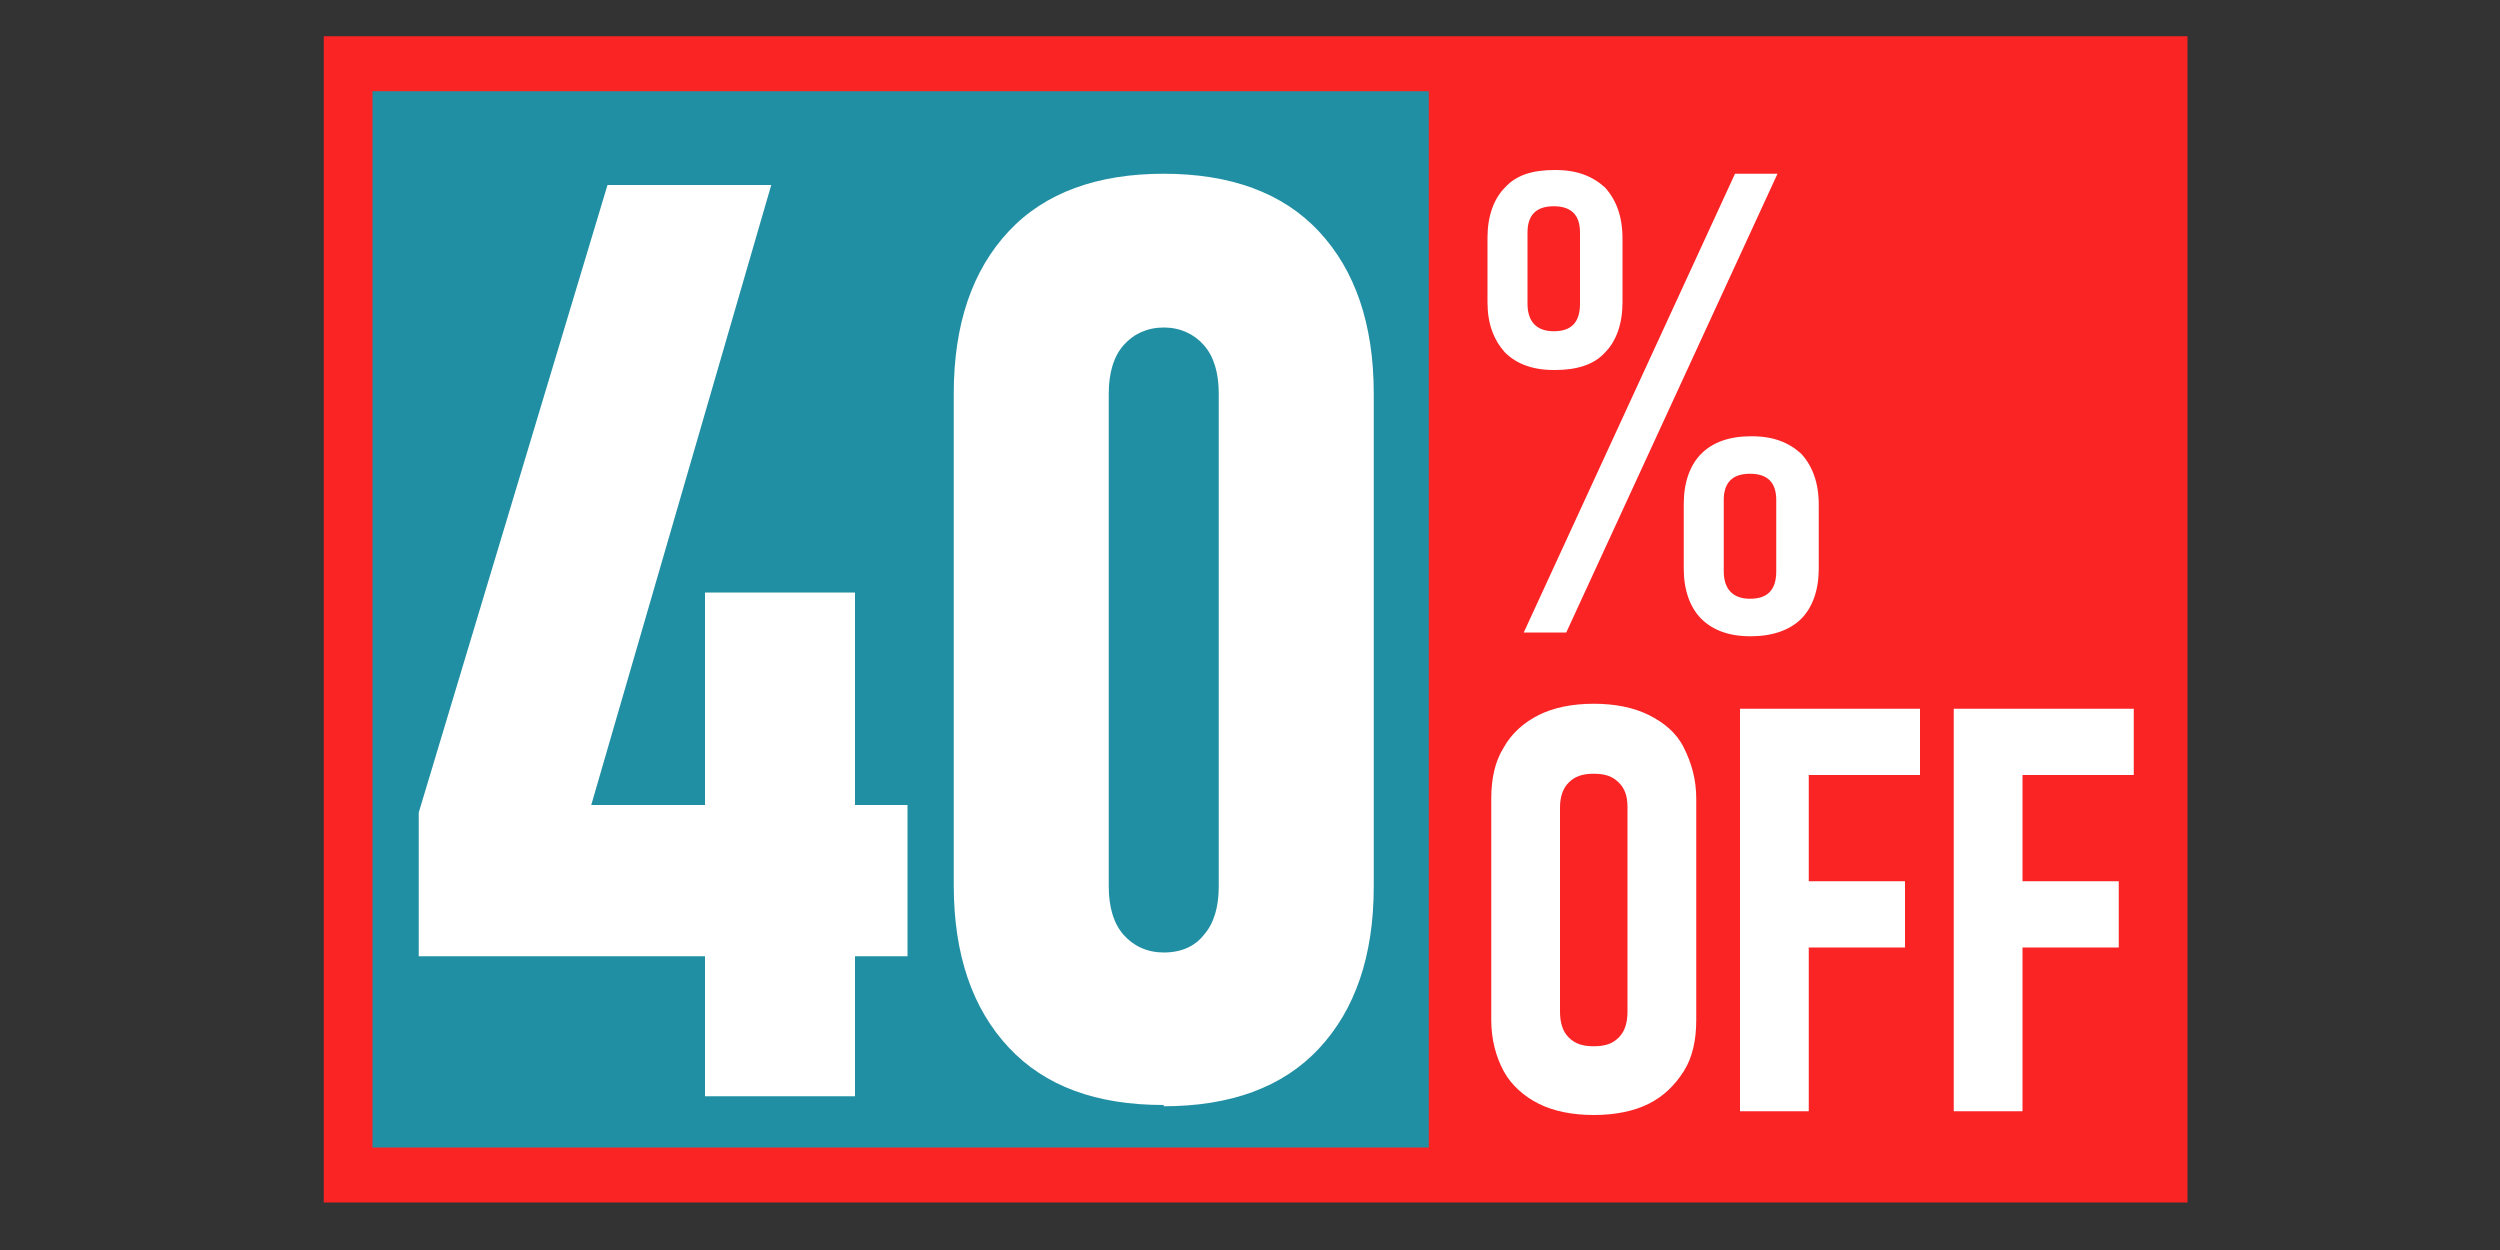
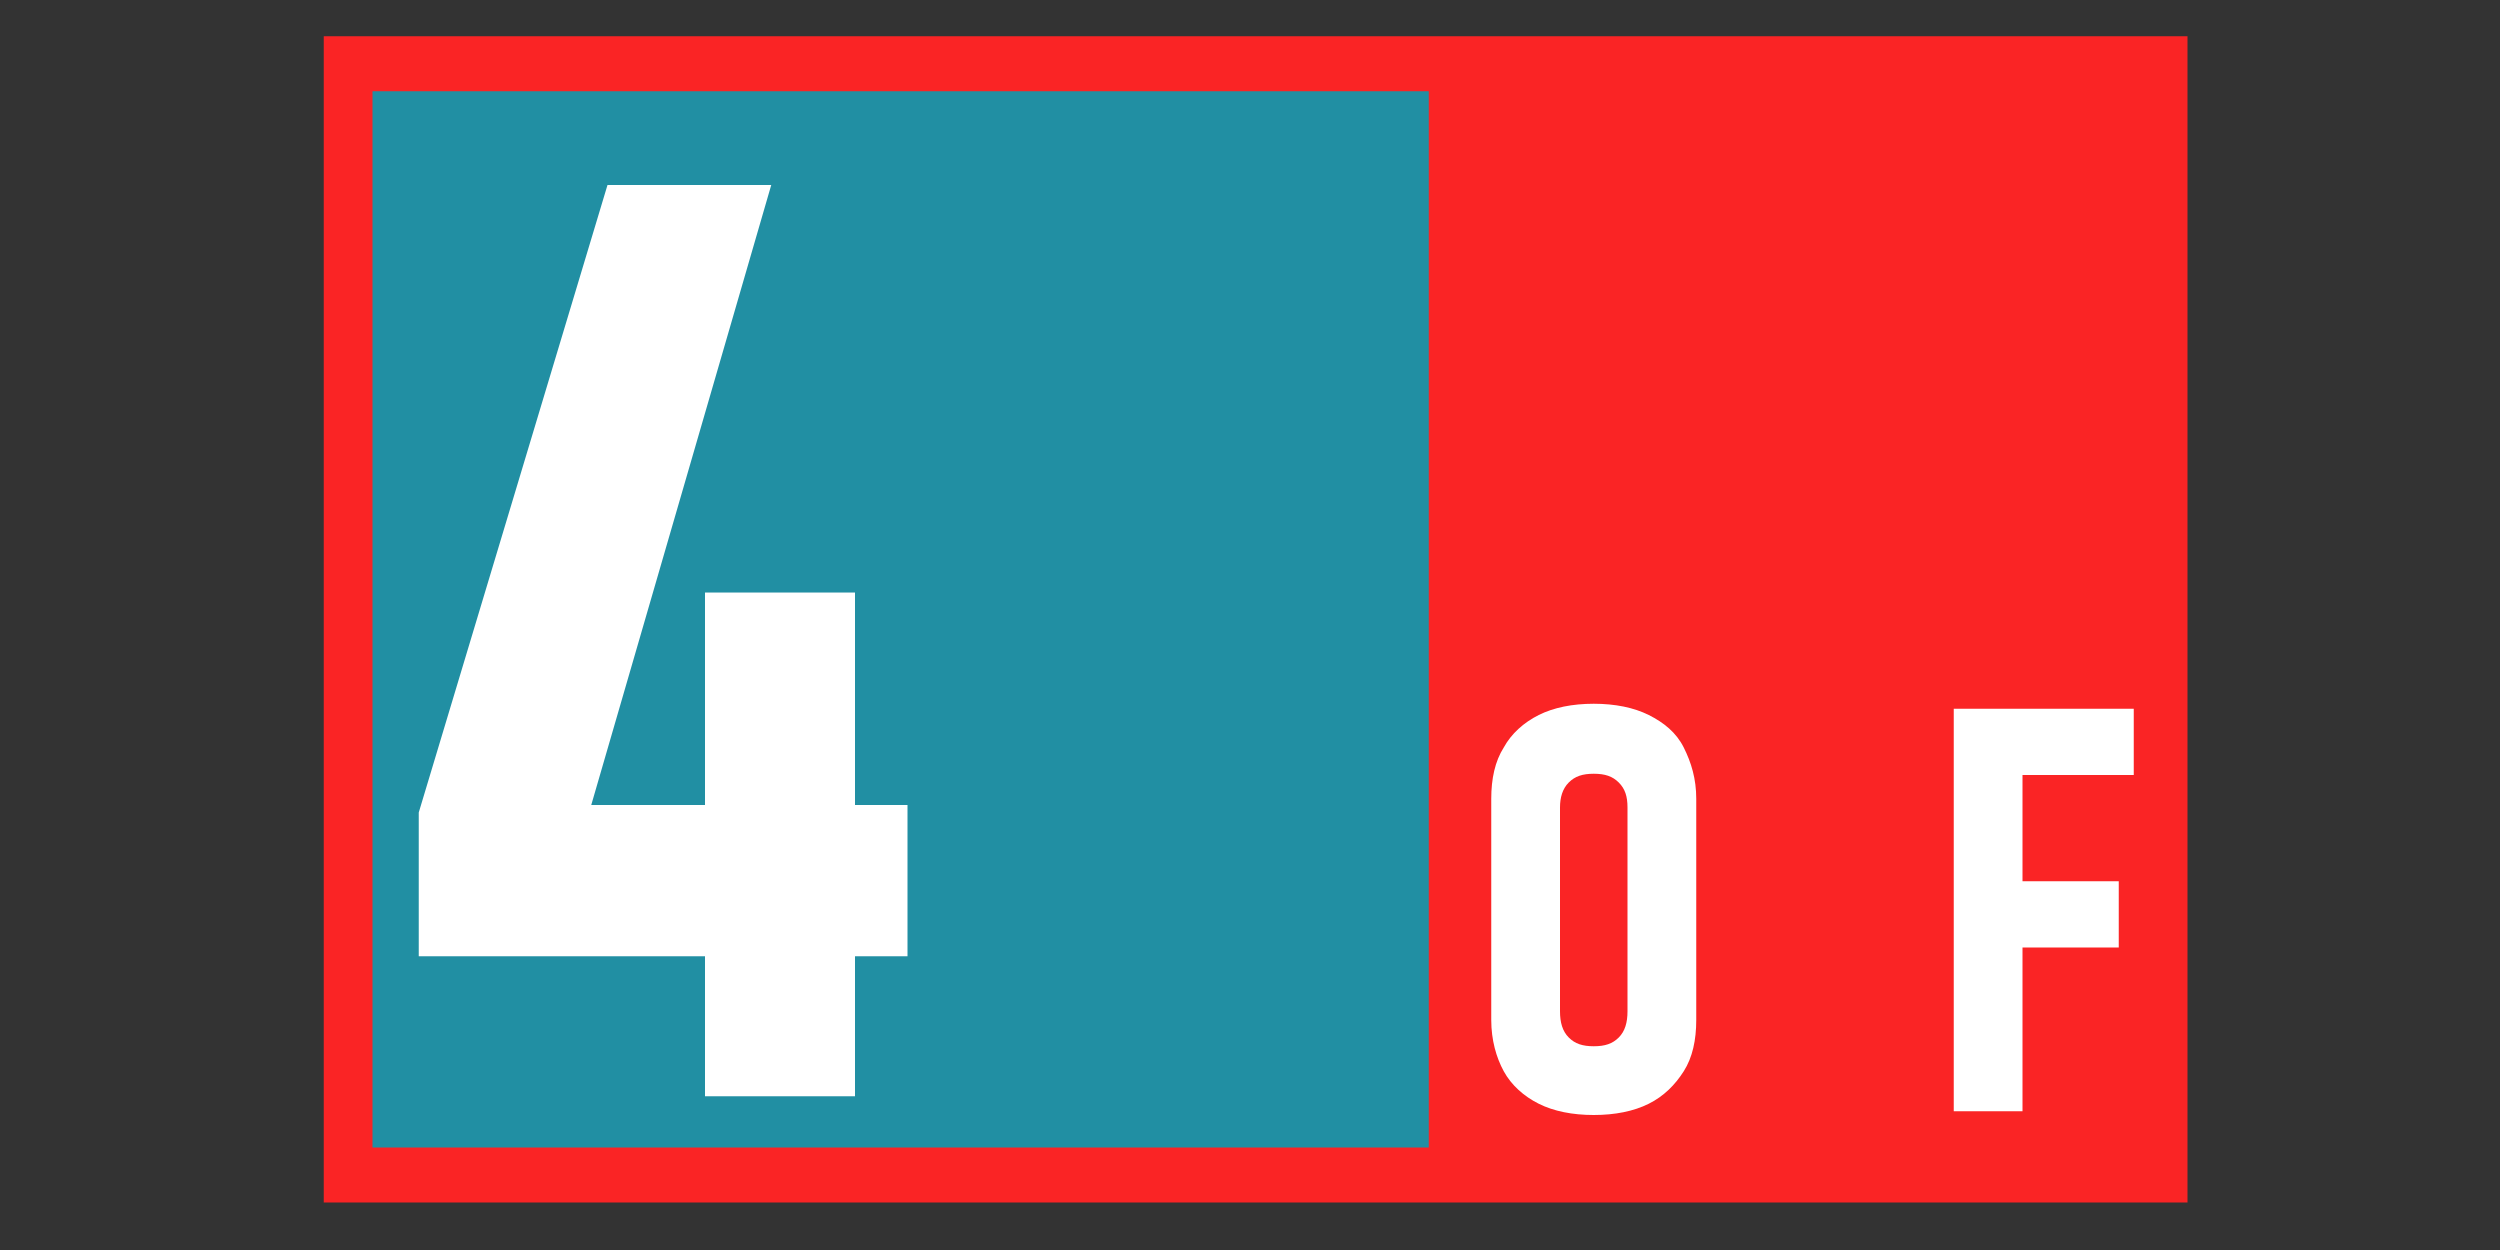
<svg xmlns="http://www.w3.org/2000/svg" id="Capa_1" version="1.1" viewBox="0 0 200 100">
  <rect x="0" y="0" width="200" height="100" fill="#333333" stroke="none" />
  <defs>
    <style>
      .st0 {
        fill: #fff;
      }

      .st1 {
        fill: #218fa3;
      }

      .st2 {
        fill: #fa2425;
      }
    </style>
  </defs>
  <path class="st2" d="M175,96.2H25.9V2.9h149.1v93.3Z" />
  <rect class="st1" x="29.8" y="7.3" width="84.5" height="84.5" />
  <g>
    <path class="st0" d="M33.5,76.5v-11.5l15.1-50.2h13.1l-14.4,49.6h25.3v12.1h-39ZM56.4,87.7v-40.3h12v40.3h-12Z" />
-     <path class="st0" d="M93.1,88.4c-5.4,0-9.5-1.5-12.4-4.6-2.9-3.1-4.4-7.4-4.4-13V31.5c0-5.6,1.5-9.9,4.4-13,2.9-3.1,7.1-4.6,12.4-4.6s9.5,1.5,12.4,4.6c2.9,3.1,4.4,7.4,4.4,13v39.4c0,5.6-1.5,9.9-4.4,13-2.9,3.1-7.1,4.6-12.4,4.6ZM93.1,76.2c1.4,0,2.5-.5,3.2-1.4.8-.9,1.2-2.2,1.2-3.9V31.5c0-1.7-.4-3-1.2-3.9-.8-.9-1.9-1.4-3.2-1.4s-2.4.5-3.2,1.4c-.8.9-1.2,2.2-1.2,3.9v39.4c0,1.7.4,3,1.2,3.9.8.9,1.9,1.4,3.2,1.4Z" />
  </g>
-   <path class="st0" d="M124.3,29.6c-1.7,0-3-.5-3.9-1.4-.9-1-1.4-2.3-1.4-4v-5.2c0-1.7.5-3.1,1.4-4,.9-1,2.2-1.4,4-1.4s3,.5,4,1.4c.9,1,1.4,2.3,1.4,4.1v5.1c0,1.7-.5,3.1-1.4,4-.9,1-2.3,1.4-4,1.4ZM121.9,50.6l16.9-36.7h3.4l-16.9,36.7h-3.4ZM124.3,26.5c1.4,0,2.1-.7,2.1-2.2v-5.7c0-1.4-.7-2.1-2.1-2.1s-2.1.7-2.1,2.1v5.7c0,1.4.7,2.2,2.1,2.2ZM140,50.9c-1.7,0-3-.5-3.9-1.4s-1.4-2.3-1.4-4v-5.2c0-1.7.5-3.1,1.4-4s2.2-1.4,4-1.4,3,.5,4,1.4c.9,1,1.4,2.3,1.4,4.1v5.1c0,1.7-.5,3.1-1.4,4s-2.3,1.4-4,1.4ZM140,47.9c1.4,0,2.1-.7,2.1-2.2v-5.7c0-1.4-.7-2.1-2.1-2.1s-2.1.7-2.1,2.1v5.7c0,1.4.7,2.2,2.1,2.2Z" />
  <g>
    <path class="st0" d="M127.5,89.2c-1.7,0-3.2-.3-4.4-.9-1.2-.6-2.2-1.5-2.8-2.6-.6-1.1-1-2.5-1-4.1v-17.7c0-1.6.3-3,1-4.1.6-1.1,1.6-2,2.8-2.6,1.2-.6,2.7-.9,4.4-.9s3.2.3,4.4.9,2.2,1.4,2.8,2.6,1,2.5,1,4.1v17.7c0,1.6-.3,3-1,4.1s-1.6,2-2.8,2.6c-1.2.6-2.7.9-4.4.9ZM127.5,83.7c.9,0,1.5-.2,2-.7.5-.5.7-1.2.7-2.1v-16.3c0-.9-.2-1.5-.7-2-.5-.5-1.1-.7-2-.7s-1.5.2-2,.7-.7,1.2-.7,2v16.3c0,.9.2,1.6.7,2.1s1.1.7,2,.7Z" />
-     <path class="st0" d="M139.2,88.9v-32.2h5.5v32.2h-5.5ZM141.7,62v-5.3h11.9v5.3h-11.9ZM141.7,75.8v-5.3h10.7v5.3h-10.7Z" />
-     <path class="st0" d="M156.3,88.9v-32.2h5.5v32.2h-5.5ZM158.8,62v-5.3h11.9v5.3h-11.9ZM158.8,75.8v-5.3h10.7v5.3h-10.7Z" />
+     <path class="st0" d="M156.3,88.9v-32.2h5.5v32.2ZM158.8,62v-5.3h11.9v5.3h-11.9ZM158.8,75.8v-5.3h10.7v5.3h-10.7Z" />
  </g>
</svg>